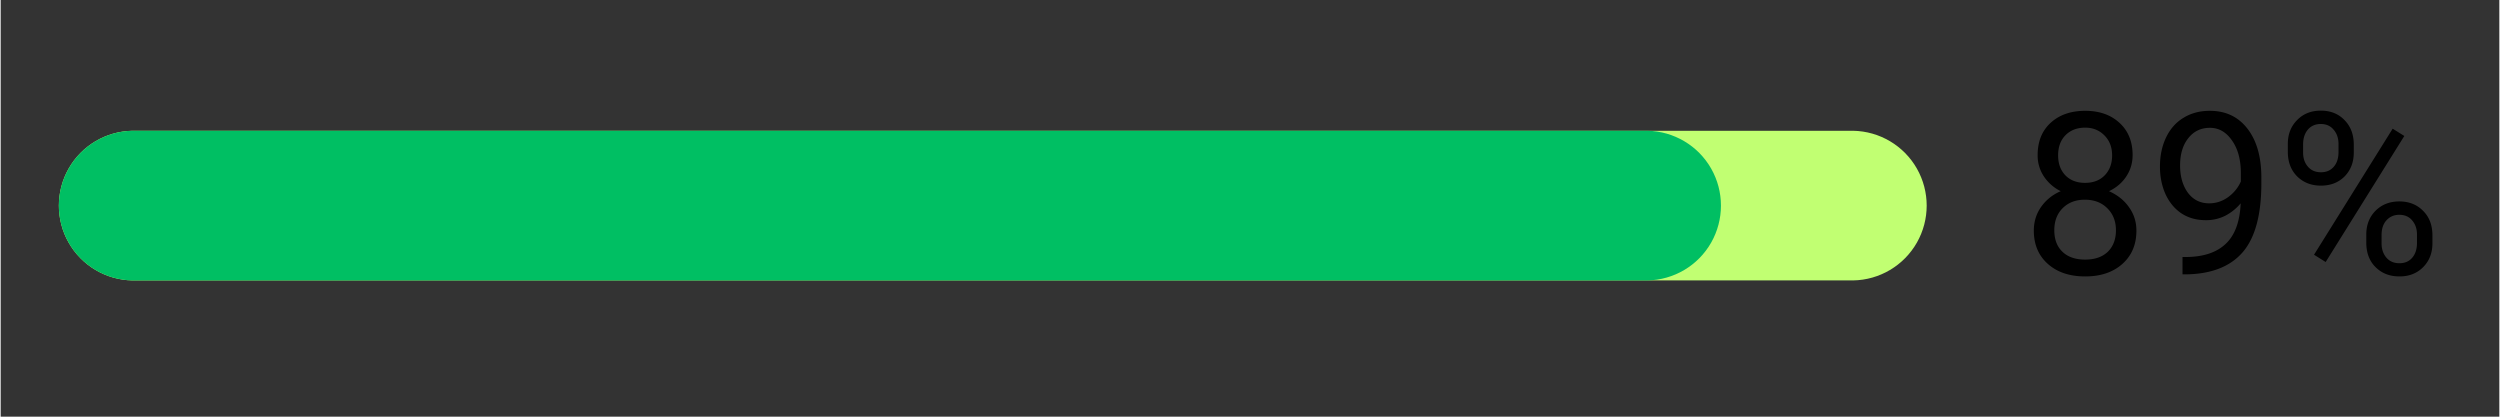
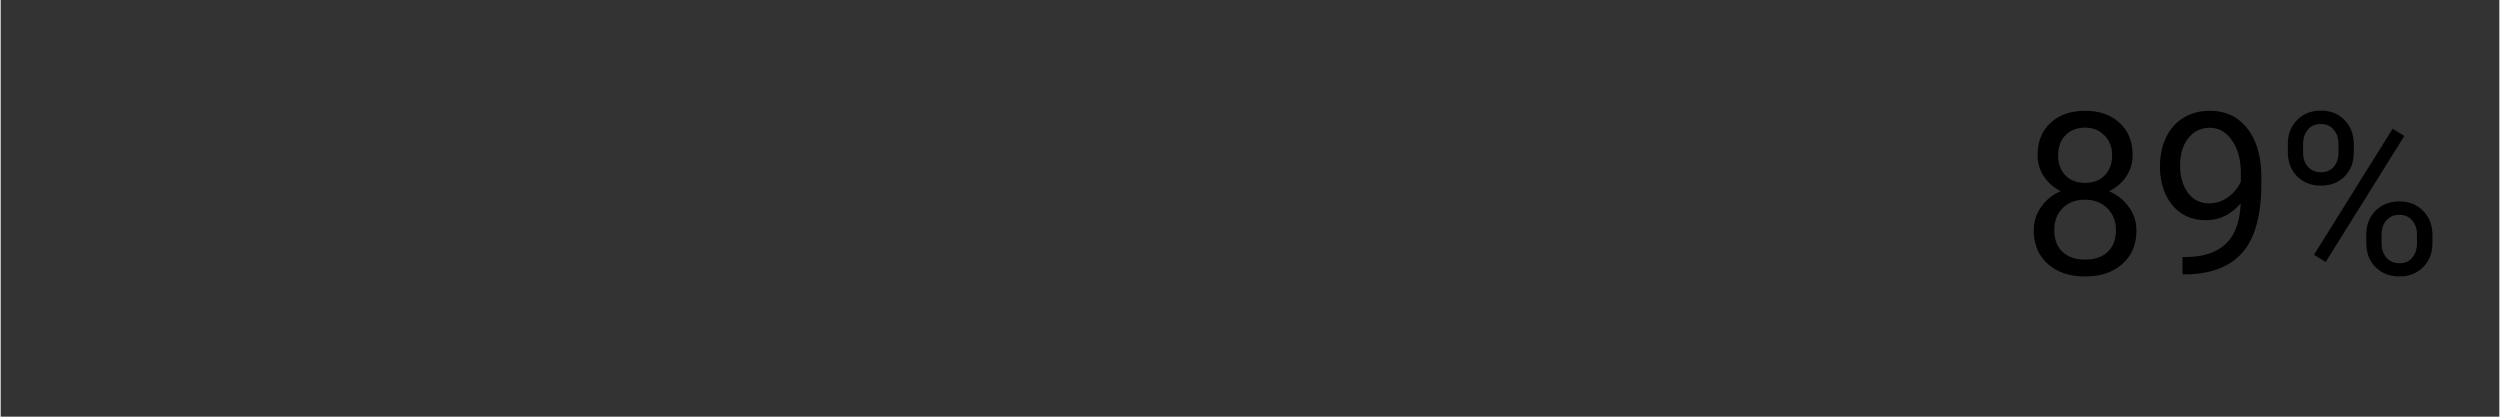
<svg xmlns="http://www.w3.org/2000/svg" width="300" viewBox="0 0 224.88 37.5" height="50" version="1.0">
  <rect x="0" y="0" width="224.88" height="37.5" fill="#333333" stroke="none" />
  <defs>
    <clipPath id="a">
-       <path d="M5.121 11.77h168.336v13.468H5.121Zm0 0" />
-     </clipPath>
+       </clipPath>
    <clipPath id="b">
-       <path d="M11.855 11.77h154.868a6.735 6.735 0 0 1 0 13.468H11.855a6.735 6.735 0 0 1 0-13.468" />
+       <path d="M11.855 11.77h154.868H11.855a6.735 6.735 0 0 1 0-13.468" />
    </clipPath>
    <clipPath id="c">
-       <path d="M5.121 11.77H155v13.468H5.121Zm0 0" />
-     </clipPath>
+       </clipPath>
    <clipPath id="d">
      <path d="M11.855 11.77h136.352a6.735 6.735 0 0 1 0 13.468H11.855a6.735 6.735 0 0 1 0-13.468" />
    </clipPath>
  </defs>
  <path d="M191.875 13.957c0 .719-.196 1.367-.579 1.937-.375.563-.89 1-1.546 1.313.757.336 1.359.812 1.796 1.437.446.618.672 1.32.672 2.11 0 1.261-.43 2.265-1.281 3.015-.844.743-1.953 1.11-3.328 1.11-1.399 0-2.516-.375-3.36-1.125-.843-.75-1.265-1.75-1.265-3 0-.781.21-1.485.64-2.11a4.083 4.083 0 0 1 1.782-1.437 3.883 3.883 0 0 1-1.516-1.328 3.385 3.385 0 0 1-.562-1.922c0-1.219.39-2.188 1.172-2.906.789-.72 1.828-1.078 3.109-1.078 1.27 0 2.297.359 3.078 1.078.79.718 1.188 1.687 1.188 2.906Zm-1.5 6.766c0-.813-.262-1.473-.782-1.985-.511-.508-1.183-.765-2.015-.765-.825 0-1.493.257-2 .765-.5.5-.75 1.164-.75 1.985 0 .824.242 1.468.734 1.937.488.469 1.172.703 2.047.703.863 0 1.539-.234 2.031-.703.488-.477.735-1.125.735-1.937Zm-2.766-9.235c-.73 0-1.32.227-1.766.672-.449.45-.672 1.059-.672 1.828 0 .742.22 1.34.657 1.797.445.45 1.035.672 1.765.672.739 0 1.328-.223 1.766-.672.445-.457.672-1.055.672-1.797 0-.738-.23-1.336-.688-1.797-.46-.468-1.039-.703-1.734-.703ZM201.601 18.3c-.386.462-.843.829-1.375 1.11a3.802 3.802 0 0 1-1.765.406c-.836 0-1.563-.203-2.188-.61-.617-.413-1.094-.991-1.437-1.733-.336-.75-.5-1.579-.5-2.485 0-.969.18-1.836.547-2.61.375-.78.898-1.374 1.578-1.78.675-.415 1.46-.625 2.36-.625 1.437 0 2.565.539 3.39 1.609.832 1.074 1.25 2.539 1.25 4.39v.532c0 2.824-.559 4.886-1.672 6.187-1.117 1.293-2.805 1.961-5.063 2h-.36V23.13h.392c1.52-.02 2.687-.414 3.5-1.188.82-.77 1.27-1.984 1.343-3.64Zm-2.828 0c.613 0 1.18-.187 1.703-.562.52-.383.899-.851 1.14-1.406v-.75c0-1.207-.265-2.188-.796-2.938-.523-.757-1.184-1.14-1.984-1.14-.813 0-1.465.312-1.953.937-.493.617-.735 1.434-.735 2.453 0 .993.235 1.809.703 2.454.477.636 1.117.953 1.922.953ZM205.844 12.957c0-.863.273-1.578.828-2.14.55-.571 1.265-.86 2.14-.86.883 0 1.598.289 2.141.86.55.562.828 1.296.828 2.202v.704c0 .875-.277 1.593-.828 2.156-.555.554-1.262.828-2.125.828-.867 0-1.578-.274-2.14-.828-.563-.563-.844-1.301-.844-2.219Zm1.375.766c0 .523.144.949.437 1.28.29.337.68.5 1.172.5.477 0 .86-.16 1.14-.484.29-.32.438-.765.438-1.328v-.734c0-.52-.148-.945-.437-1.281-.282-.344-.668-.516-1.157-.516-.492 0-.882.172-1.171.516-.282.336-.422.777-.422 1.328Zm5.687 7.39c0-.863.274-1.578.828-2.14.563-.563 1.274-.844 2.141-.844.875 0 1.586.281 2.14.844.563.554.844 1.292.844 2.218v.703c0 .875-.28 1.594-.843 2.157-.555.554-1.262.828-2.125.828-.868 0-1.579-.274-2.141-.828-.563-.551-.844-1.29-.844-2.22Zm1.375.781c0 .524.145.954.438 1.297.289.336.68.5 1.172.5.476 0 .859-.16 1.14-.484.29-.332.438-.781.438-1.344v-.75c0-.52-.149-.945-.438-1.281-.281-.332-.668-.5-1.156-.5-.469 0-.856.168-1.156.5-.293.324-.438.766-.438 1.328Zm-5.031 1.688-1.047-.656 7.078-11.344 1.047.656Zm0 0" />
  <g clip-path="url(#a)">
    <g clip-path="url(#b)">
      <path fill="#c1ff72" d="M5.121 11.77h168.336v13.468H5.121Zm0 0" />
    </g>
  </g>
  <g clip-path="url(#c)">
    <g clip-path="url(#d)">
      <path fill="#00bf63" d="M5.121 11.77h168.336v13.468H5.121Zm0 0" />
    </g>
  </g>
</svg>